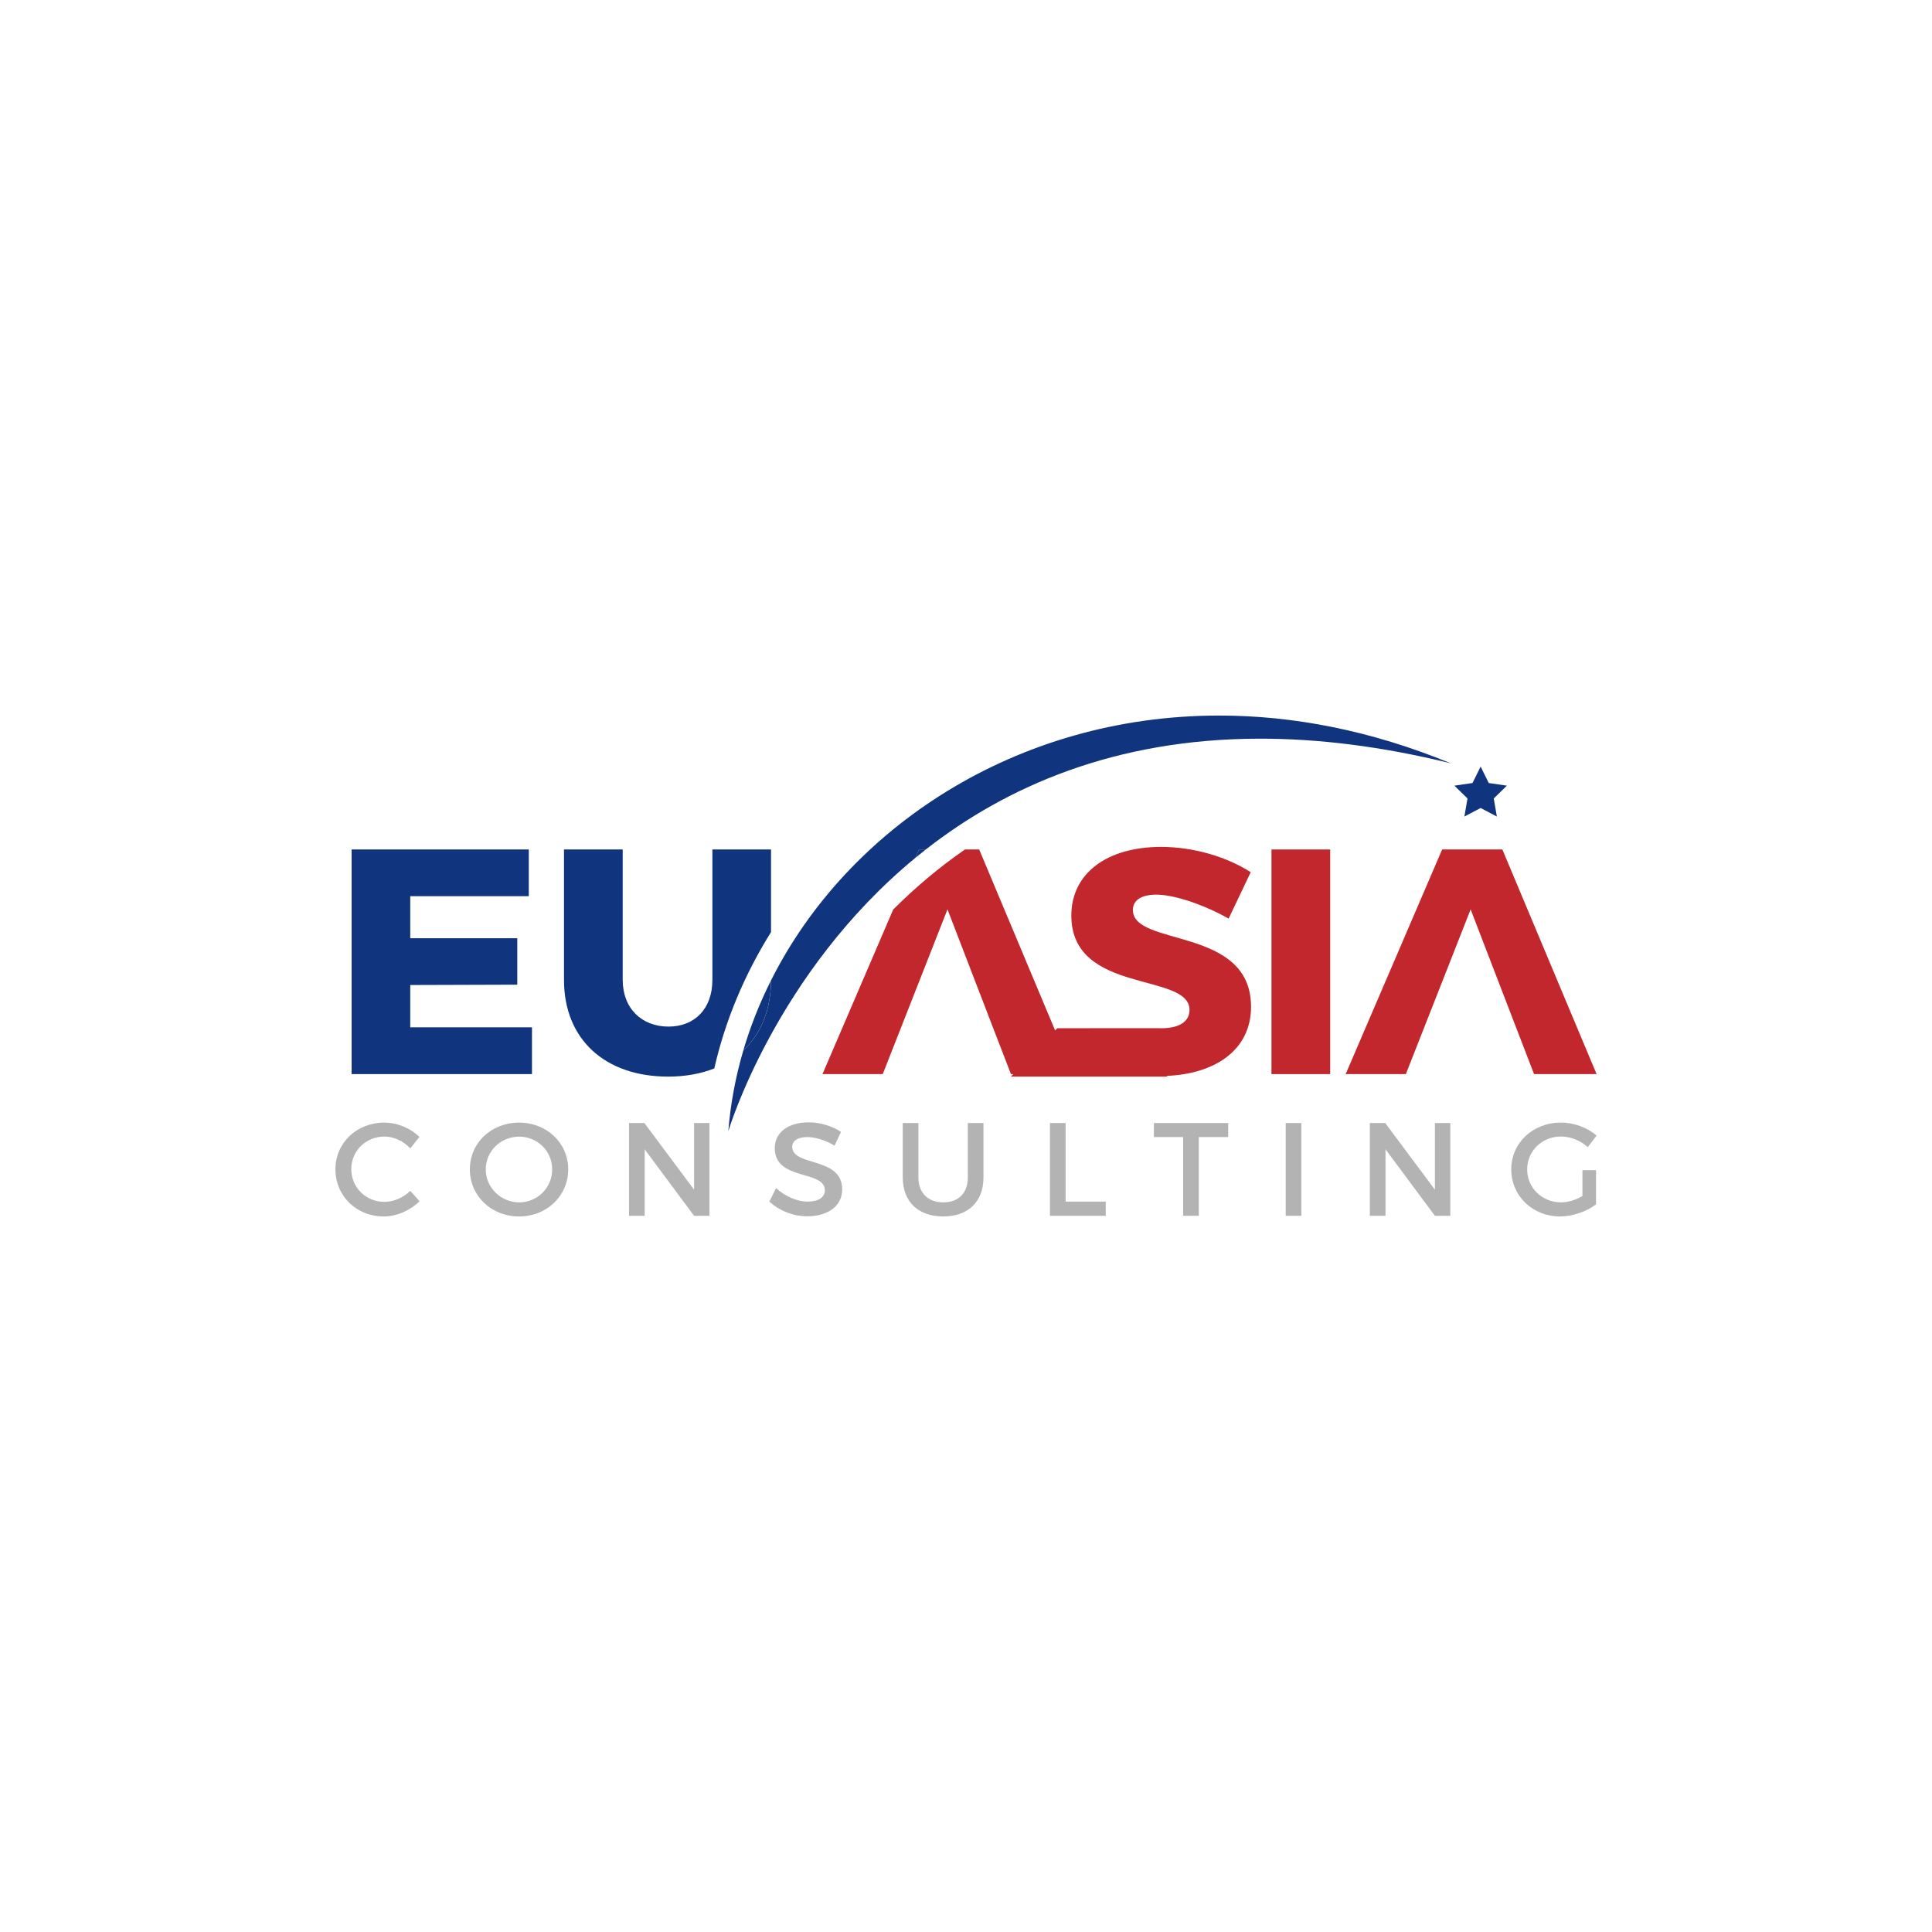
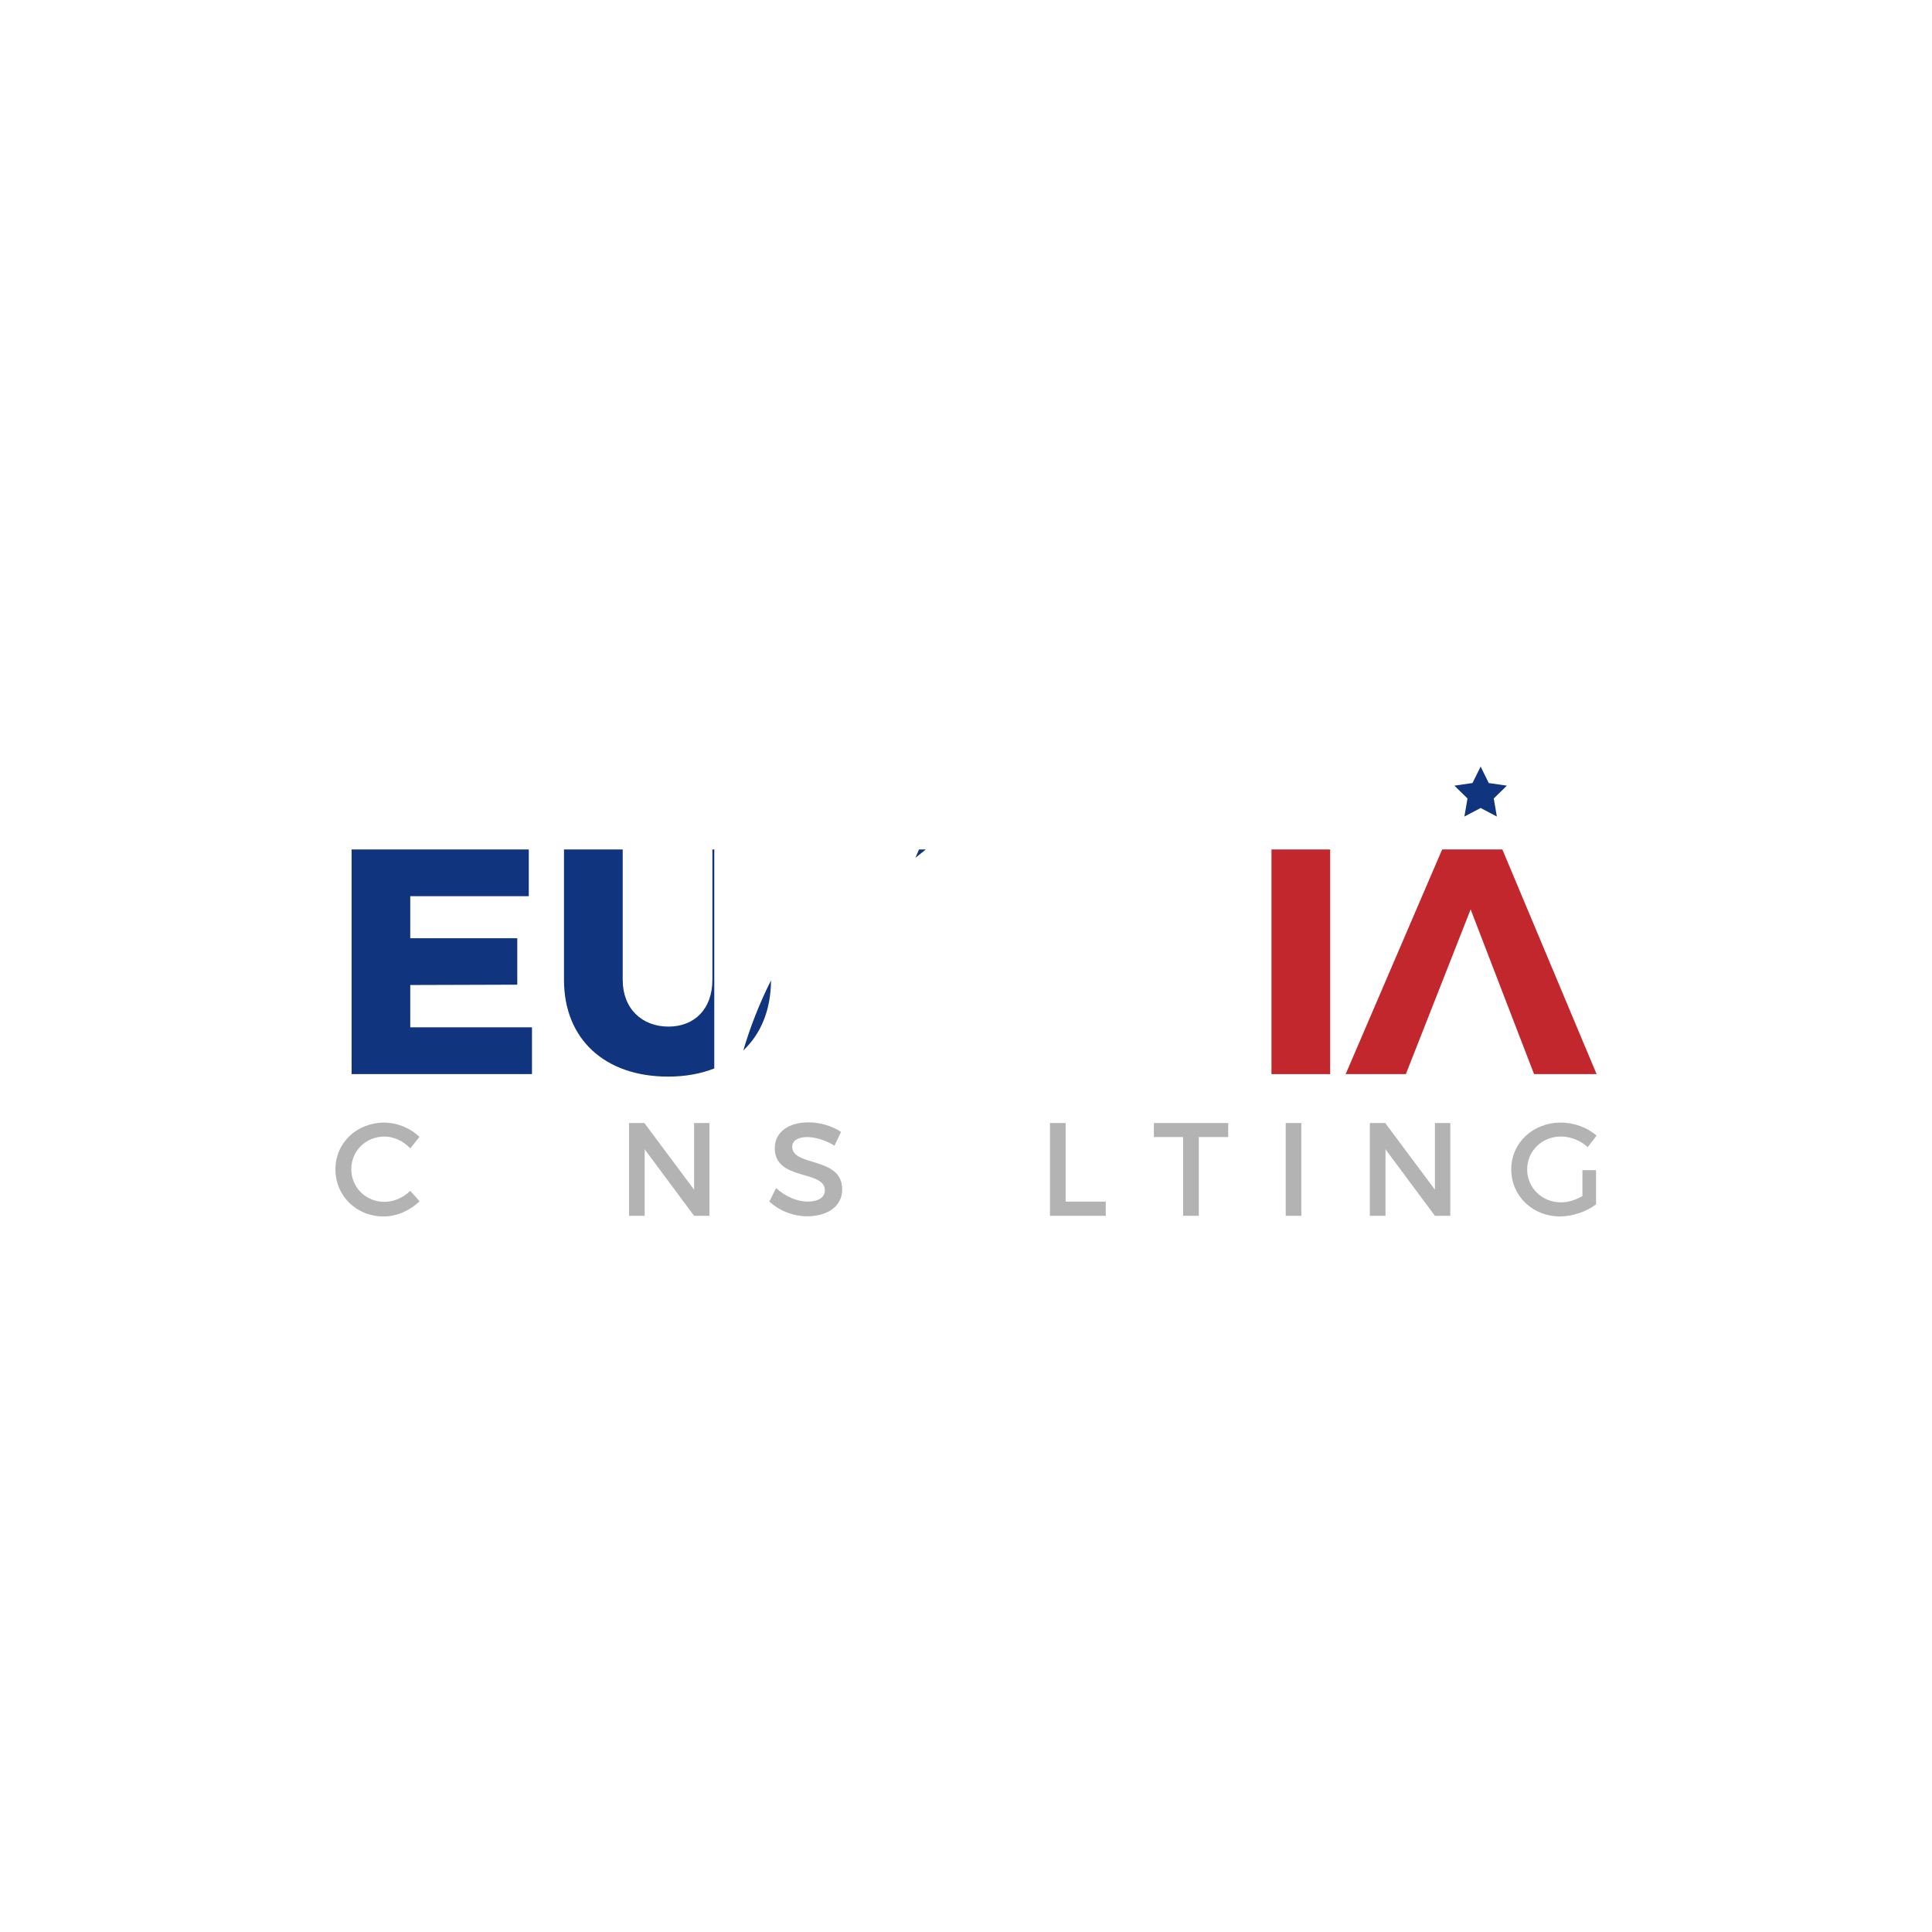
<svg xmlns="http://www.w3.org/2000/svg" version="1.1" id="Layer_1" x="0px" y="0px" viewBox="0 0 960 960" style="enable-background:new 0 0 960 960;" xml:space="preserve">
  <style type="text/css">
	.st0{fill:#FFFFFF;}
	.st1{fill:#B3B3B3;}
	.st2{fill:#11347E;}
	.st3{fill:#C1272D;}
	.st4{fill:#F2F2F2;}
	.st5{fill:#333333;}
</style>
  <g>
    <g>
      <path class="st1" d="M203.85,591.74c-3.48,3.36-8.21,5.46-12.83,5.46c-9.21,0-16.47-7.16-16.47-16.26    c0-9.07,7.25-16.19,16.47-16.19c4.67,0,9.47,2.24,12.83,5.86l4.55-5.67c-4.48-4.41-10.99-7.12-17.52-7.12    c-13.62,0-24.21,10.08-24.21,23.19c0,13.23,10.45,23.44,23.96,23.44c6.51,0,13.16-2.96,17.85-7.58L203.85,591.74z" />
-       <path class="st1" d="M257.92,557.82c-13.76,0-24.45,10.01-24.45,23.26c0,13.16,10.68,23.37,24.45,23.37    c13.74,0,24.42-10.22,24.42-23.37C282.34,567.9,271.66,557.82,257.92,557.82z M257.97,597.45c-9,0-16.59-7.23-16.59-16.38    c0-9.17,7.51-16.28,16.59-16.28c9.03,0,16.4,7.12,16.4,16.28C274.37,590.22,266.99,597.45,257.97,597.45z" />
      <path class="st1" d="M344.89,558.03v33.13l-24.7-33.13h-7.63v46.1h7.77v-33.06l24.56,33.06h7.63v-46.1H344.89z" />
      <path class="st1" d="M393.66,569.81c0-3.1,2.96-4.81,7.51-4.81c3.5,0,8.49,1.26,13.51,4.27l3.22-6.84    c-4.27-2.82-10.15-4.74-16.12-4.74c-10.03,0-16.8,4.92-16.8,12.83c0,16.4,24.89,10.66,24.89,20.95c0,3.55-3.24,5.6-8.63,5.6    c-4.95,0-10.87-2.38-15.61-6.72l-3.36,6.72c4.74,4.34,11.59,7.3,18.83,7.3c10.15,0,17.38-5.06,17.38-13.3    C418.55,574.48,393.66,579.89,393.66,569.81z" />
-       <path class="st1" d="M480.91,558.03v26.99c0,7.84-4.67,12.43-12.18,12.43c-7.58,0-12.39-4.67-12.39-12.43v-26.99h-7.77v26.99    c0,12.06,7.65,19.43,20.09,19.43c12.46,0,20.02-7.37,20.02-19.43v-26.99H480.91z" />
      <path class="st1" d="M529.5,597.08v-39.05h-7.77v46.1h27.71v-7.05H529.5z" />
      <path class="st1" d="M573.36,558.03V565h14.53v39.12h7.79V565h14.6v-6.97H573.36z" />
      <path class="st1" d="M638.86,558.03v46.1h7.77v-46.1H638.86z" />
      <path class="st1" d="M713,558.03v33.13l-24.68-33.13h-7.65v46.1h7.77v-33.06L713,604.13h7.65v-46.1H713z" />
      <path class="st1" d="M786.29,594.3c-3.31,1.98-7.19,3.15-10.61,3.15c-9.4,0-16.84-7.16-16.84-16.38c0-9.17,7.37-16.33,16.77-16.33    c4.81,0,9.75,1.96,13.32,5.27l4.41-5.74c-4.55-3.94-11.13-6.46-17.73-6.46c-13.95,0-24.68,10.08-24.68,23.26    c0,13.16,10.59,23.37,24.24,23.37c6.32,0,13.23-2.45,17.89-6v-16.98h-6.76V594.3z" />
    </g>
    <g>
      <polygon class="st2" points="203.85,489.45 257.03,489.28 257.03,466.19 203.85,466.19 203.85,445.31 262.75,445.31 262.75,422.1     174.71,422.1 174.71,533.72 264.34,533.72 264.34,510.46 203.85,510.46   " />
-       <path class="st2" d="M383.12,422.1h-29.14v64.78c0,14.49-8.91,23.23-21.79,23.23c-13.2,0-22.77-8.91-22.77-23.23V422.1h-29.18    v64.78c0,29.46,20.25,48.08,51.79,48.08c8.56,0,16.22-1.43,22.89-4.05c5.43-23.76,14.96-46.59,28.2-67.75V422.1z" />
+       <path class="st2" d="M383.12,422.1h-29.14v64.78c0,14.49-8.91,23.23-21.79,23.23c-13.2,0-22.77-8.91-22.77-23.23V422.1h-29.18    v64.78c0,29.46,20.25,48.08,51.79,48.08c8.56,0,16.22-1.43,22.89-4.05V422.1z" />
      <g>
-         <path class="st3" d="M562.93,452.17c0-5.11,4.6-7.63,11.59-7.63c9.24,0,24.21,5.23,35.97,11.92l10.99-23.07     c-11.59-7.49-28.16-12.57-44.58-12.57c-26.9,0-44.56,13.2-44.56,34.06c0,39.49,58.72,28.02,58.72,46.98     c0,5.9-5.39,9.07-13.97,9.07c-0.14,0-0.49,0-0.98-0.02c-6.23-0.05-38,0-47.85,0.02h-2.92l-1.05,1.1l-37.74-89.93h-7.07     c-12.55,8.66-24.44,18.62-35.66,29.84l-35.14,81.78h29.95l32.17-81.86l23.89,62.07l5.48,14.16l2.15,5.62h1.19l-1.19,1.24h77.49     l0.23-0.37c23.33-1,41.59-12.57,41.59-34.34C621.65,460.15,562.93,470.64,562.93,452.17z" />
        <rect x="631.79" y="422.1" class="st3" width="29.16" height="111.62" />
        <polygon class="st3" points="746.52,422.1 716.59,422.1 668.65,533.72 698.56,533.72 730.75,451.87 754.64,513.94 762.27,533.72      793.34,533.72    " />
      </g>
-       <path class="st2" d="M454.87,426.24l1.78-4.14h3.38c39.76-31.11,93.85-55.06,166.22-55.06c28.61,0,60.05,3.74,94.61,12.25    c-39.72-16.4-78.55-23.74-115.08-23.74c-101.06,0-184.76,56.09-222.66,131.6c-0.06,14.6-4.97,26.53-13.77,34.81    c-3.84,13.06-6.37,26.49-7.45,40.13C361.89,562.09,385.16,483.63,454.87,426.24z" />
      <path class="st2" d="M369.34,521.96c8.79-8.29,13.71-20.21,13.77-34.81C377.48,498.36,372.86,510.01,369.34,521.96z" />
      <path class="st2" d="M454.87,426.24c1.69-1.39,3.41-2.77,5.15-4.14h-3.38L454.87,426.24z" />
      <polygon class="st2" points="729.19,396.75 727.65,405.73 735.72,401.49 743.78,405.73 742.24,396.75 748.76,390.39     739.75,389.08 735.72,380.91 731.68,389.08 722.67,390.39   " />
    </g>
  </g>
</svg>